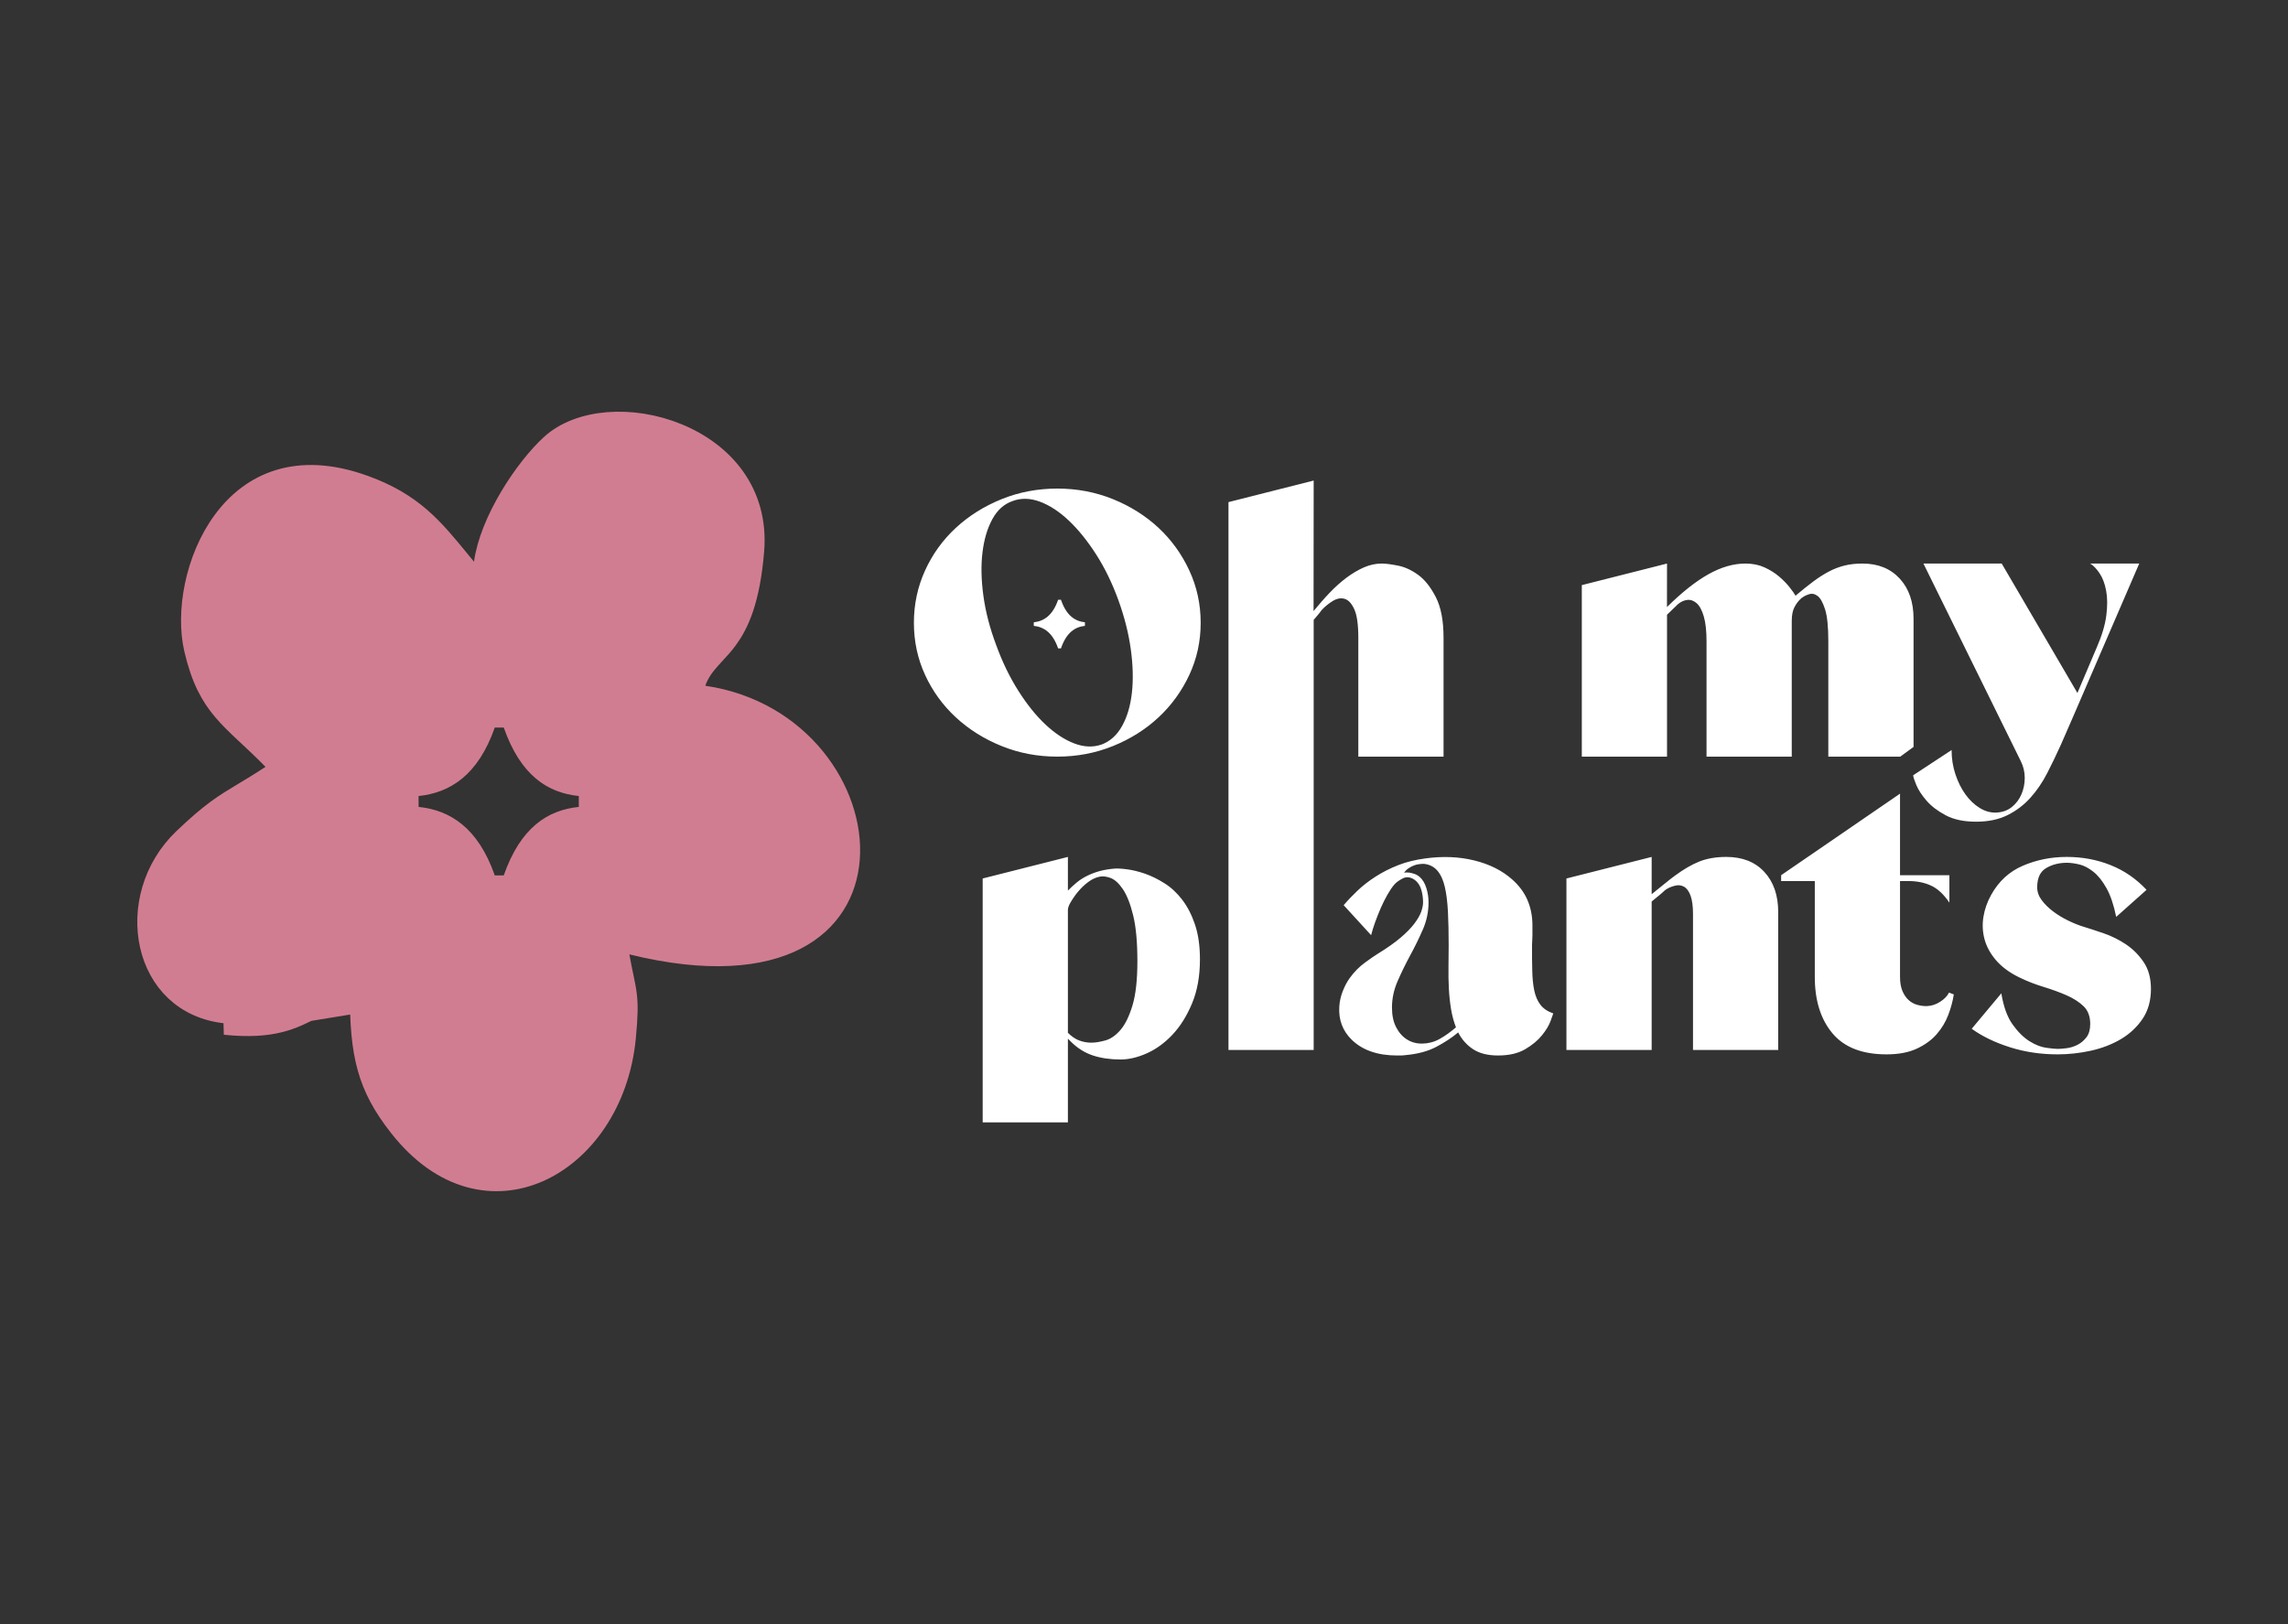
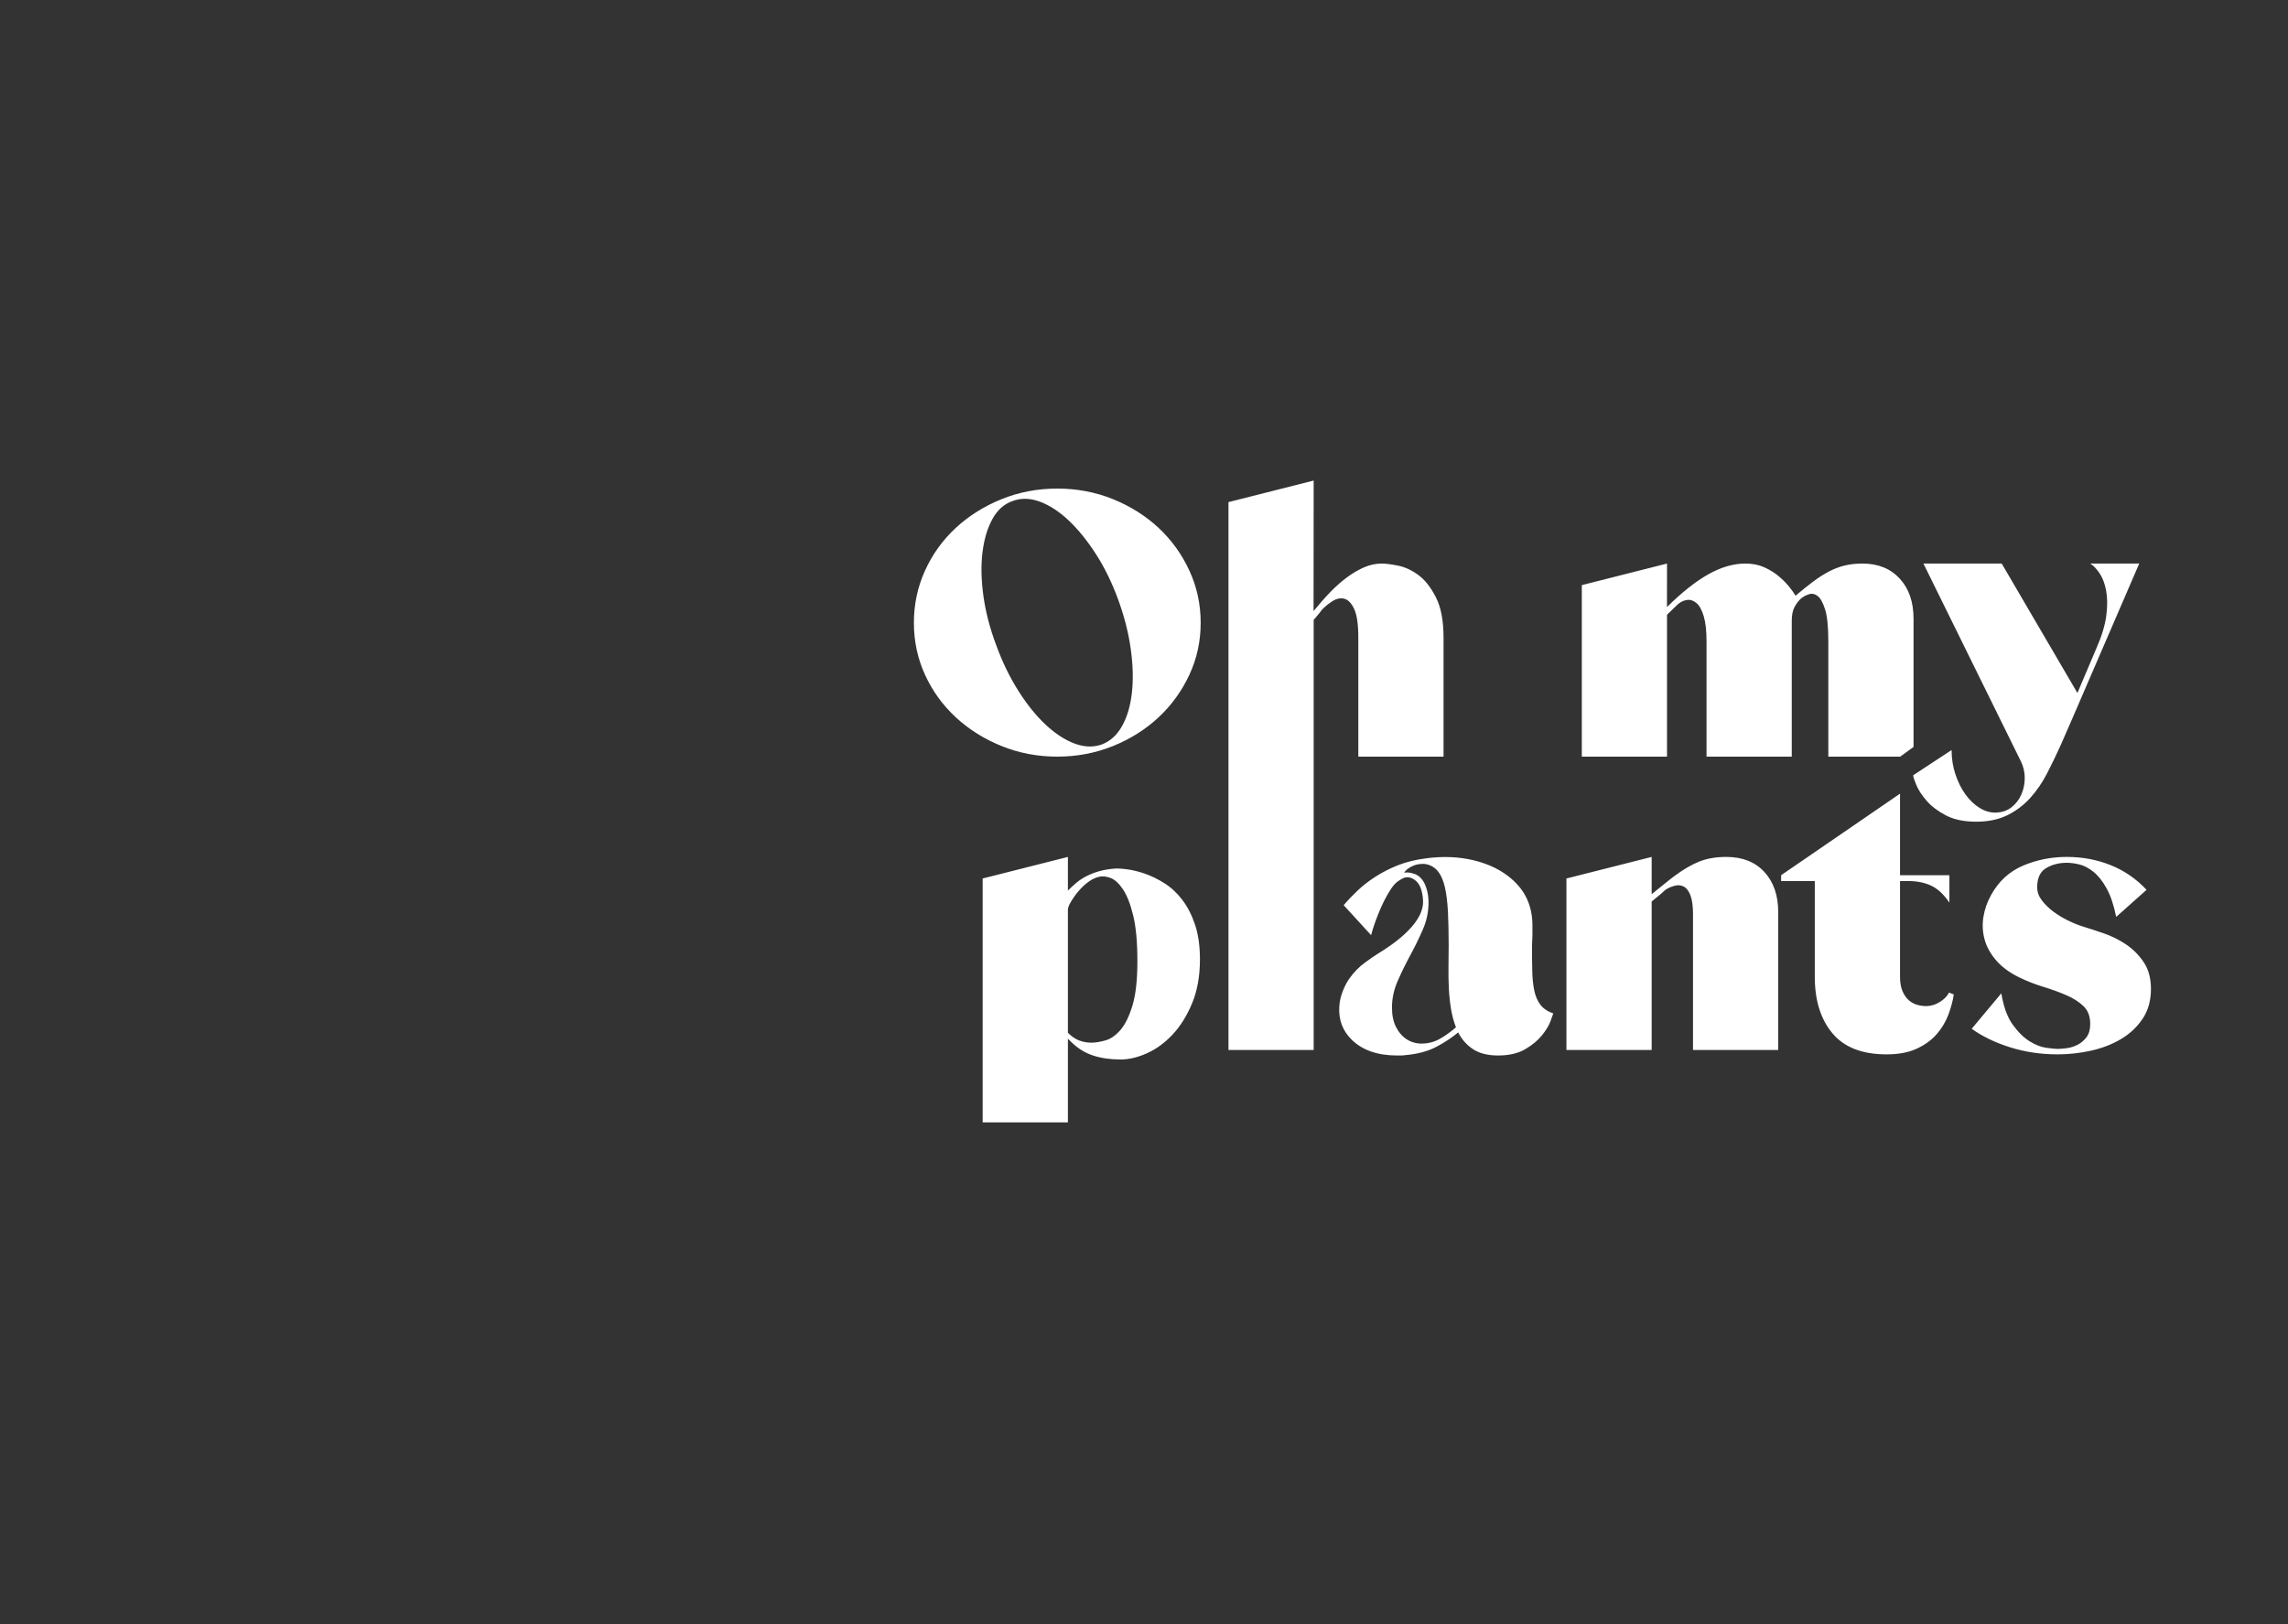
<svg xmlns="http://www.w3.org/2000/svg" width="100" height="71" viewBox="0 0 100 71" fill="none">
  <rect x="0" y="0" width="100" height="71" fill="#333333" stroke="none" />
  <path d="M48.144 32.551C48.517 32.413 48.816 32.143 49.04 31.744C49.264 31.344 49.407 30.859 49.471 30.289C49.535 29.719 49.519 29.085 49.423 28.387C49.327 27.689 49.146 26.972 48.88 26.236C48.613 25.501 48.291 24.838 47.913 24.246C47.534 23.655 47.137 23.162 46.722 22.767C46.306 22.373 45.885 22.096 45.459 21.936C45.032 21.776 44.633 21.765 44.26 21.904C43.887 22.032 43.591 22.296 43.373 22.695C43.154 23.095 43.01 23.58 42.941 24.15C42.871 24.72 42.885 25.355 42.981 26.053C43.077 26.751 43.263 27.467 43.54 28.203C43.807 28.938 44.129 29.604 44.508 30.201C44.886 30.798 45.283 31.291 45.698 31.68C46.114 32.069 46.532 32.343 46.953 32.503C47.374 32.663 47.771 32.679 48.144 32.551ZM52.477 27.228C52.477 28.038 52.312 28.797 51.981 29.506C51.651 30.214 51.203 30.832 50.638 31.36C50.073 31.888 49.41 32.306 48.648 32.615C47.886 32.924 47.073 33.079 46.21 33.079C45.347 33.079 44.534 32.924 43.772 32.615C43.01 32.306 42.344 31.888 41.774 31.36C41.204 30.832 40.756 30.214 40.431 29.506C40.106 28.797 39.943 28.038 39.943 27.228C39.943 26.418 40.106 25.656 40.431 24.942C40.756 24.227 41.204 23.607 41.774 23.079C42.344 22.552 43.01 22.133 43.772 21.824C44.534 21.515 45.347 21.36 46.21 21.36C47.073 21.36 47.886 21.515 48.648 21.824C49.41 22.133 50.073 22.552 50.638 23.079C51.203 23.607 51.651 24.227 51.981 24.942C52.312 25.656 52.477 26.418 52.477 27.228ZM53.692 21.952L57.416 21.009L57.411 26.716C57.646 26.428 57.88 26.159 58.12 25.909C58.36 25.658 58.605 25.44 58.855 25.253C59.106 25.067 59.356 24.918 59.612 24.806C59.868 24.694 60.129 24.638 60.395 24.638C60.555 24.638 60.787 24.667 61.088 24.726C61.392 24.784 61.69 24.92 61.983 25.133C62.276 25.346 62.532 25.672 62.756 26.109C62.98 26.546 63.092 27.137 63.092 27.883V33.079H59.367V27.883C59.367 27.307 59.308 26.892 59.191 26.636C59.074 26.38 58.933 26.228 58.767 26.18C58.602 26.133 58.429 26.165 58.248 26.276C58.067 26.388 57.907 26.519 57.768 26.668C57.715 26.743 57.659 26.815 57.6 26.884C57.542 26.953 57.48 27.025 57.416 27.1V45.905H53.692V21.952ZM83.634 32.655L83.054 33.079H79.909V28.043C79.909 27.403 79.862 26.934 79.766 26.636C79.67 26.338 79.561 26.143 79.438 26.053C79.315 25.962 79.19 25.938 79.062 25.981C78.934 26.023 78.838 26.071 78.775 26.125C78.753 26.135 78.743 26.14 78.743 26.14L78.695 26.188C78.599 26.274 78.511 26.391 78.431 26.54C78.351 26.689 78.311 26.892 78.311 27.148V28.043V33.079H74.586V28.043C74.586 27.585 74.546 27.22 74.466 26.948C74.386 26.676 74.282 26.484 74.154 26.372C74.026 26.26 73.891 26.212 73.747 26.228C73.603 26.244 73.467 26.306 73.339 26.412L73.323 26.428C73.248 26.503 73.174 26.575 73.099 26.644C73.025 26.713 72.945 26.791 72.859 26.876V33.079H69.135V25.581L72.859 24.638L72.857 26.54C73.515 25.89 74.122 25.41 74.677 25.101C75.231 24.792 75.766 24.638 76.288 24.638C76.598 24.638 76.875 24.694 77.12 24.806C77.365 24.918 77.578 25.051 77.757 25.205C77.938 25.36 78.09 25.514 78.212 25.669C78.335 25.823 78.423 25.949 78.476 26.044C78.753 25.81 79.009 25.605 79.243 25.429C79.478 25.253 79.707 25.107 79.931 24.989C80.152 24.872 80.381 24.784 80.616 24.726C80.85 24.667 81.111 24.638 81.399 24.638C82.081 24.638 82.622 24.856 83.027 25.293C83.432 25.73 83.634 26.316 83.634 27.052V28.043V32.655ZM91.356 24.638H93.274H93.498L90.621 31.304L90.077 32.551C89.885 32.977 89.685 33.393 89.477 33.798C89.269 34.203 89.024 34.563 88.742 34.877C88.46 35.192 88.126 35.445 87.743 35.636C87.359 35.828 86.901 35.924 86.368 35.924C85.835 35.924 85.393 35.831 85.041 35.644C84.689 35.458 84.41 35.245 84.202 35.005C83.994 34.765 83.845 34.536 83.754 34.318C83.664 34.099 83.618 33.958 83.618 33.894L85.297 32.791C85.297 33.164 85.353 33.518 85.465 33.854C85.577 34.19 85.723 34.483 85.904 34.733C86.086 34.984 86.293 35.181 86.528 35.325C86.762 35.469 87.002 35.535 87.247 35.525C87.514 35.514 87.74 35.434 87.927 35.285C88.113 35.136 88.254 34.949 88.35 34.725C88.446 34.501 88.494 34.262 88.494 34.006C88.494 33.75 88.436 33.505 88.318 33.27L84.066 24.638H87.487L90.796 30.297L91.644 28.299C91.867 27.787 92.006 27.323 92.059 26.908C92.112 26.492 92.11 26.13 92.051 25.821C91.993 25.512 91.897 25.259 91.763 25.061C91.63 24.864 91.494 24.723 91.356 24.638ZM47.697 45.585C47.867 45.585 48.07 45.553 48.304 45.489C48.539 45.425 48.76 45.273 48.968 45.033C49.175 44.794 49.351 44.437 49.495 43.962C49.639 43.488 49.711 42.841 49.711 42.02C49.711 41.189 49.65 40.523 49.527 40.022C49.405 39.521 49.255 39.14 49.08 38.879C48.904 38.618 48.722 38.452 48.536 38.383C48.35 38.314 48.194 38.301 48.064 38.327C47.927 38.355 47.782 38.41 47.633 38.511C47.484 38.612 47.345 38.732 47.217 38.871C47.089 39.009 46.975 39.158 46.873 39.318C46.772 39.478 46.674 39.63 46.674 39.782V45.153C46.834 45.313 46.999 45.425 47.169 45.489C47.34 45.553 47.516 45.585 47.697 45.585ZM48.704 37.975C48.842 37.964 49.032 37.975 49.271 38.007C49.511 38.039 49.77 38.103 50.047 38.199C50.324 38.295 50.606 38.434 50.894 38.615C51.182 38.796 51.44 39.036 51.669 39.334C51.898 39.633 52.085 39.995 52.229 40.421C52.373 40.848 52.445 41.354 52.445 41.94C52.445 42.675 52.33 43.318 52.101 43.866C51.872 44.415 51.587 44.871 51.246 45.233C50.905 45.596 50.532 45.867 50.127 46.049C49.722 46.23 49.338 46.32 48.976 46.32C48.528 46.32 48.126 46.262 47.769 46.145C47.412 46.027 47.089 45.825 46.801 45.537L46.674 45.409V49.07H42.949V38.407L46.674 37.464V38.935C46.791 38.817 46.916 38.703 47.049 38.591C47.182 38.479 47.334 38.38 47.505 38.295C47.675 38.21 47.857 38.141 48.048 38.087C48.24 38.034 48.459 37.996 48.704 37.975ZM62.916 45.425C63.175 45.282 63.411 45.105 63.635 44.914C63.539 44.668 63.467 44.402 63.419 44.114C63.372 43.827 63.34 43.525 63.324 43.211C63.308 42.897 63.302 42.579 63.308 42.26C63.313 41.94 63.316 41.626 63.316 41.317C63.316 40.773 63.305 40.288 63.284 39.862C63.262 39.436 63.217 39.073 63.148 38.775C63.078 38.476 62.972 38.242 62.828 38.071C62.684 37.901 62.49 37.795 62.245 37.768C62.202 37.763 62.141 37.77 62.061 37.776C61.981 37.781 61.898 37.8 61.813 37.831C61.728 37.863 61.645 37.906 61.565 37.959C61.485 38.013 61.419 38.077 61.365 38.151C61.44 38.141 61.52 38.139 61.605 38.151C61.669 38.16 61.741 38.181 61.821 38.207C61.901 38.234 61.98 38.278 62.053 38.343C62.182 38.459 62.277 38.62 62.34 38.823C62.404 39.025 62.436 39.233 62.436 39.446C62.436 39.862 62.354 40.259 62.188 40.637C62.023 41.015 61.84 41.391 61.637 41.764C61.435 42.137 61.251 42.513 61.086 42.891C60.92 43.27 60.838 43.656 60.838 44.05C60.838 44.391 60.899 44.679 61.022 44.914C61.144 45.148 61.304 45.327 61.501 45.449C61.698 45.572 61.922 45.63 62.173 45.625C62.423 45.62 62.674 45.559 62.916 45.425ZM66.96 41.285C66.953 41.7 66.963 42.076 66.969 42.412C66.974 42.747 67.003 43.043 67.056 43.299C67.11 43.555 67.2 43.765 67.328 43.93C67.456 44.096 67.643 44.221 67.888 44.306C67.877 44.338 67.837 44.45 67.768 44.642C67.699 44.834 67.573 45.041 67.392 45.265C67.211 45.489 66.966 45.692 66.657 45.873C66.348 46.054 65.953 46.145 65.474 46.145C65.026 46.145 64.664 46.054 64.387 45.873C64.11 45.692 63.891 45.447 63.731 45.137C63.465 45.361 63.145 45.572 62.772 45.769C62.399 45.966 61.951 46.081 61.429 46.129C61.365 46.134 61.304 46.145 61.245 46.145C61.187 46.145 61.126 46.145 61.062 46.145C60.22 46.145 59.554 45.92 59.079 45.457C58.68 45.068 58.498 44.577 58.536 44.002C58.551 43.757 58.608 43.533 58.688 43.331C58.767 43.128 58.863 42.94 58.983 42.771C59.183 42.492 59.407 42.268 59.647 42.092C59.886 41.916 60.076 41.785 60.214 41.7C60.63 41.445 60.966 41.207 61.221 40.989C61.477 40.77 61.677 40.565 61.821 40.373C61.965 40.182 62.063 40.008 62.117 39.854C62.17 39.699 62.197 39.563 62.197 39.446C62.197 39.265 62.172 39.089 62.125 38.919C62.077 38.748 61.998 38.616 61.893 38.519C61.871 38.499 61.855 38.484 61.845 38.479C61.834 38.474 61.825 38.463 61.813 38.455C61.633 38.336 61.461 38.322 61.301 38.407C61.141 38.492 61.017 38.581 60.934 38.679C60.836 38.794 60.739 38.943 60.638 39.118C60.537 39.294 60.441 39.486 60.35 39.694C60.26 39.902 60.177 40.11 60.102 40.317C60.028 40.525 59.969 40.714 59.926 40.885L58.727 39.574C58.898 39.372 59.098 39.161 59.327 38.943C59.556 38.724 59.82 38.519 60.118 38.327C60.417 38.135 60.747 37.967 61.109 37.824C61.472 37.68 61.872 37.587 62.309 37.528C63.045 37.428 63.75 37.451 64.427 37.616C65.103 37.781 65.651 38.06 66.081 38.439C66.376 38.699 66.604 38.993 66.753 39.334C66.902 39.675 66.977 40.048 66.977 40.453C66.977 40.602 66.977 40.746 66.977 40.885C66.977 41.023 66.963 41.157 66.96 41.285ZM75.449 37.464C76.153 37.464 76.707 37.682 77.112 38.119C77.517 38.556 77.719 39.143 77.719 39.878V40.869V45.905H73.995V40.869V39.958C73.995 39.627 73.96 39.364 73.891 39.166C73.821 38.969 73.725 38.836 73.603 38.767C73.48 38.697 73.342 38.684 73.187 38.727C73.033 38.769 72.851 38.833 72.7 38.983L72.684 38.999C72.603 39.078 72.51 39.148 72.42 39.222C72.329 39.297 72.252 39.361 72.188 39.414V45.905H68.463V38.407L72.188 37.464V39.094C72.348 38.967 72.532 38.817 72.74 38.647C72.947 38.476 73.106 38.356 73.211 38.279C73.586 38.004 73.939 37.797 74.274 37.664C74.61 37.531 75.002 37.464 75.449 37.464ZM84.21 43.986C84.423 43.98 84.62 43.912 84.801 43.794C84.983 43.677 85.111 43.544 85.185 43.395L85.393 43.475C85.35 43.763 85.27 44.061 85.153 44.37C85.036 44.679 84.865 44.962 84.642 45.217C84.418 45.473 84.127 45.684 83.77 45.849C83.413 46.014 82.974 46.096 82.454 46.096C81.394 46.096 80.605 45.79 80.091 45.177C79.577 44.565 79.318 43.741 79.318 42.707V38.519H77.847V38.263L83.043 34.698V38.263H85.201V38.519V39.462C84.956 39.1 84.689 38.852 84.402 38.719C84.114 38.586 83.784 38.519 83.411 38.519H83.043V42.707C83.043 42.952 83.078 43.158 83.147 43.323C83.216 43.488 83.307 43.621 83.419 43.722C83.531 43.824 83.656 43.893 83.794 43.93C83.933 43.968 84.072 43.99 84.21 43.986ZM91.068 40.517C91.313 40.591 91.606 40.688 91.948 40.805C92.288 40.922 92.611 41.082 92.915 41.285C93.218 41.487 93.477 41.746 93.69 42.06C93.903 42.374 94.01 42.766 94.01 43.235C94.01 43.746 93.887 44.184 93.642 44.546C93.397 44.908 93.08 45.204 92.691 45.433C92.302 45.662 91.865 45.83 91.38 45.937C90.895 46.043 90.413 46.096 89.933 46.096C89.198 46.096 88.502 45.993 87.847 45.785C87.191 45.577 86.635 45.308 86.176 44.977L87.471 43.427C87.567 44.013 87.732 44.469 87.967 44.794C88.201 45.119 88.446 45.361 88.702 45.521C88.958 45.681 89.203 45.777 89.438 45.809C89.672 45.841 89.837 45.857 89.933 45.857C90.04 45.857 90.173 45.846 90.333 45.825C90.493 45.804 90.647 45.755 90.796 45.681C90.945 45.606 91.076 45.497 91.188 45.353C91.3 45.209 91.356 45.015 91.356 44.77C91.356 44.439 91.26 44.181 91.068 43.994C90.876 43.808 90.628 43.648 90.325 43.515C90.021 43.382 89.685 43.259 89.318 43.147C88.95 43.035 88.589 42.896 88.239 42.723C87.811 42.513 87.476 42.26 87.231 41.972C86.986 41.684 86.821 41.38 86.736 41.061C86.651 40.741 86.635 40.416 86.688 40.086C86.741 39.755 86.853 39.435 87.024 39.127C87.354 38.529 87.818 38.103 88.414 37.848C89.011 37.592 89.651 37.464 90.333 37.464C91.015 37.464 91.654 37.584 92.251 37.824C92.848 38.063 93.37 38.423 93.818 38.903L92.491 40.086C92.384 39.563 92.243 39.145 92.067 38.831C91.892 38.516 91.7 38.276 91.492 38.111C91.284 37.946 91.079 37.839 90.876 37.792C90.674 37.744 90.493 37.72 90.333 37.72C89.992 37.72 89.691 37.797 89.43 37.952C89.169 38.106 89.038 38.386 89.038 38.791C89.038 38.993 89.105 39.182 89.238 39.358C89.371 39.534 89.536 39.697 89.733 39.846C89.93 39.995 90.149 40.128 90.389 40.245C90.629 40.363 90.855 40.453 91.068 40.517Z" fill="white" />
-   <path d="M46.371 28.347C46.605 27.659 46.98 27.409 47.418 27.362V27.206C46.98 27.159 46.605 26.909 46.371 26.222H46.246C46.011 26.909 45.621 27.159 45.183 27.206V27.362C45.621 27.409 46.011 27.659 46.246 28.347H46.371Z" fill="white" />
-   <path d="M30.354 29.812L30.149 30.387L30.752 30.475C34.935 31.087 37.3 34.632 37.079 37.55C36.97 38.985 36.239 40.274 34.766 41.032C33.273 41.8 30.952 42.056 27.627 41.24L26.878 41.057L27.015 41.815C27.085 42.196 27.144 42.479 27.193 42.715C27.257 43.022 27.304 43.248 27.335 43.506C27.385 43.92 27.385 44.385 27.292 45.351C27.017 48.199 25.441 50.34 23.533 51.182C21.665 52.006 19.374 51.631 17.487 49.229C16.785 48.336 16.367 47.558 16.12 46.673C15.869 45.779 15.784 44.746 15.791 43.326L15.794 42.639L15.139 42.847C14.605 43.017 14.178 43.218 13.798 43.411C13.692 43.465 13.592 43.517 13.496 43.567C13.239 43.7 13.009 43.82 12.756 43.928C12.105 44.205 11.325 44.392 9.886 44.244L9.886 44.244C8.067 44.057 6.955 42.837 6.612 41.323C6.265 39.792 6.715 37.976 8.06 36.693L8.06 36.693C9.274 35.535 9.823 35.206 10.661 34.703C10.999 34.5 11.384 34.269 11.879 33.944L12.386 33.611L11.962 33.176C11.578 32.783 11.222 32.45 10.902 32.151C10.845 32.098 10.79 32.046 10.735 31.995C10.37 31.653 10.06 31.353 9.788 31.031C9.258 30.406 8.846 29.669 8.542 28.359C8.179 26.794 8.57 24.45 9.8 22.79C10.407 21.971 11.206 21.335 12.2 21.03C13.193 20.725 14.427 20.735 15.931 21.284L15.931 21.284C18.011 22.043 18.89 23.116 20.063 24.549C20.151 24.655 20.24 24.764 20.331 24.875L21.058 25.756L21.212 24.625C21.335 23.726 21.768 22.7 22.332 21.751C22.895 20.804 23.561 19.978 24.109 19.476C25.314 18.37 27.605 18.185 29.613 19.015C31.581 19.828 33.104 21.547 32.9 24.065C32.722 26.25 32.227 27.272 31.76 27.909C31.58 28.155 31.406 28.343 31.224 28.539C31.156 28.613 31.086 28.688 31.015 28.768C30.764 29.05 30.512 29.369 30.354 29.812ZM22.017 38.771H22.371L22.489 38.437C22.835 37.451 23.27 36.823 23.741 36.426C24.208 36.032 24.745 35.837 25.349 35.775L25.798 35.728V35.277V34.802V34.351L25.35 34.304C24.745 34.242 24.208 34.047 23.741 33.653C23.27 33.256 22.835 32.628 22.489 31.642L22.371 31.307H22.017H21.625H21.271L21.153 31.642C20.808 32.624 20.364 33.252 19.881 33.65C19.401 34.045 18.85 34.241 18.243 34.304L17.795 34.351V34.802V35.277V35.728L18.243 35.775C18.85 35.837 19.401 36.033 19.881 36.429C20.364 36.827 20.808 37.455 21.153 38.437L21.271 38.771H21.625H22.017ZM15.293 43.85C15.342 43.833 15.392 43.816 15.443 43.8L15.291 43.324L14.791 43.322C14.791 43.383 14.79 43.444 14.791 43.504C14.396 43.662 14.062 43.836 13.741 44.003C12.767 44.509 11.909 44.955 9.834 44.741L15.293 43.85Z" fill="#D17D91" stroke="#D17D91" />
</svg>